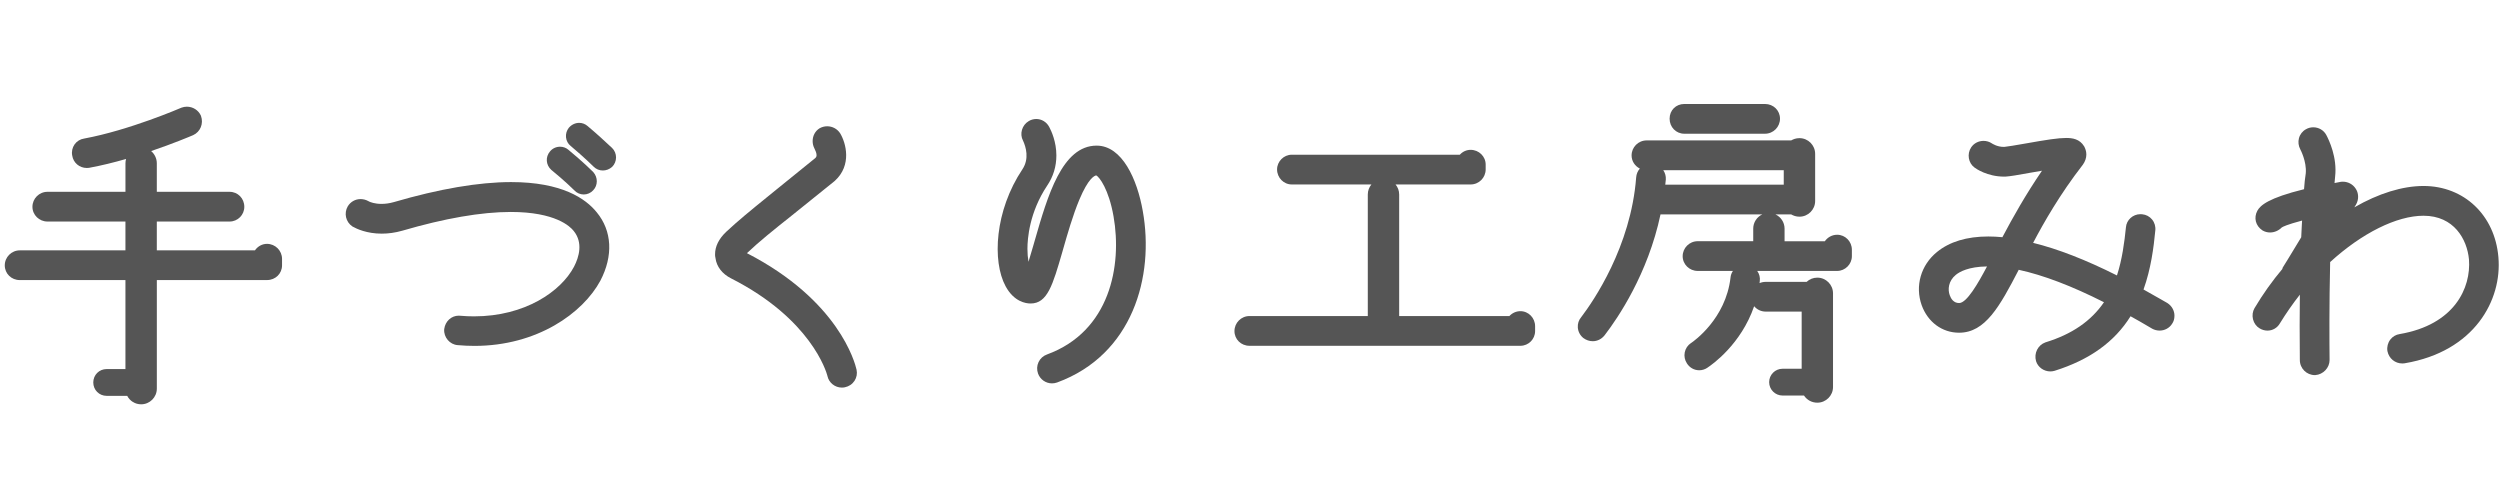
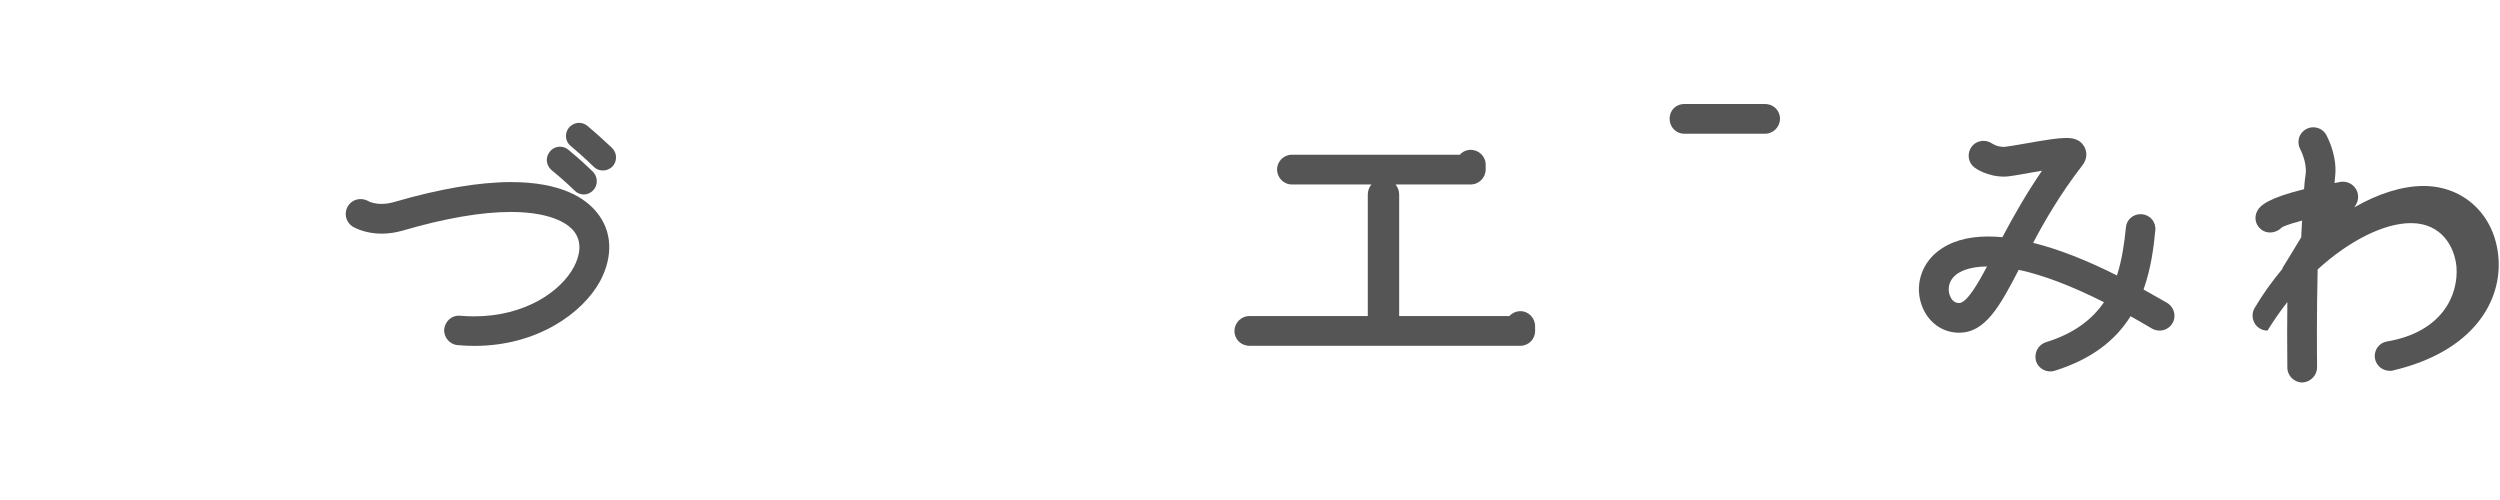
<svg xmlns="http://www.w3.org/2000/svg" version="1.1" viewBox="0 0 1200 240" xml:space="preserve">
  <style type="text/css">
	.st3{fill:#555555;}
</style>
  <g id="レイヤー_2">
    <g>
-       <path class="st3" d="M128.16,117.05c-2.34,0-4.48,1.21-5.78,3.12H75.27v-13.83h34.94c3.89,0,7.06-3.17,7.06-7.06    c0-4.05-3.1-7.21-7.06-7.21H75.27v-13.7c0-2.32-1.07-4.44-2.72-5.86c10.64-3.61,18.65-7,20.18-7.65c3.45-1.59,5.06-5.54,3.75-9.2    l-0.04-0.13l-0.06-0.12c-1.18-2.55-3.8-4.2-6.69-4.2c-0.89,0-1.76,0.16-2.58,0.47l-0.05,0.01l-0.13,0.06    c-0.23,0.1-24.75,10.72-46.52,14.75c-1.9,0.28-3.54,1.28-4.63,2.83c-1.08,1.54-1.49,3.47-1.12,5.33c0.52,3.46,3.46,5.97,7.03,5.97    c0.34,0,0.69-0.02,1.03-0.07l0.12-0.02c5.9-1.08,11.93-2.59,17.67-4.24c-0.19,0.66-0.29,1.36-0.29,2.07v13.7H22.78    c-3.98,0-7.21,3.24-7.21,7.21c0,3.89,3.24,7.06,7.21,7.06h37.43v13.83H9.51c-3.98,0-7.22,3.24-7.22,7.21    c0,3.96,3.17,7.06,7.22,7.06h50.7v42.71H51.2c-3.61,0-6.43,2.83-6.43,6.43s2.83,6.43,6.43,6.43h9.86    c1.27,2.45,3.79,4.06,6.69,4.06c4.15,0,7.53-3.38,7.53-7.53v-52.11h52.89c4.05,0,7.21-3.1,7.21-7.06v-3.12    C135.37,120.29,132.14,117.05,128.16,117.05z" />
      <path class="st3" d="M293.54,70.75l-0.13-0.07c-0.23-0.21-0.59-0.55-1.08-1.01c-1.95-1.82-5.57-5.21-10.28-9.16    c-1.12-0.99-2.55-1.54-4.03-1.54c-1.83,0-3.62,0.82-4.89,2.26L273,61.38c-1.01,1.29-1.47,2.89-1.32,4.51    c0.16,1.67,0.96,3.16,2.27,4.19c6.5,5.45,10.97,9.9,11.01,9.94c1.17,1.17,2.73,1.82,4.4,1.82c1.6,0,3.16-0.6,4.39-1.69l0.13-0.12    c1.15-1.15,1.82-2.78,1.82-4.46s-0.66-3.31-1.82-4.46L293.54,70.75z" />
      <path class="st3" d="M245.33,87.4c-15.51,0-34.47,3.24-56.33,9.62c-2.02,0.57-4,0.85-5.89,0.85c-3.27,0-5.36-0.86-5.98-1.15    l-0.02-0.02l-0.39-0.21c-1.13-0.61-2.4-0.93-3.65-0.93c-2.51,0-4.79,1.27-6.14,3.47c-1.93,3.3-0.97,7.53,2.18,9.63l0.1,0.08    l0.17,0.08c1.77,1,6.66,3.33,13.86,3.33c3.2,0,6.47-0.46,9.77-1.39c20.47-5.98,38.02-9.02,52.16-9.02    c21.42,0,28.52,6.95,30.21,9.12c4.55,5.63,2.59,12.45,0.15,17.16c-6.26,11.86-23.54,23.83-48.01,23.83    c-2.13,0-4.31-0.09-6.47-0.28c-0.29-0.04-0.58-0.05-0.86-0.05c-3.54,0-6.46,2.69-6.96,6.39l-0.02,0.18    c-0.27,3.83,2.71,7.3,6.47,7.57c2.69,0.24,5.39,0.37,8.04,0.37c0,0,0,0,0.01,0c30.11,0,52.05-15.71,60.46-31.32    c6.23-11.93,5.59-23.89-1.73-32.77C281.12,95.3,269.67,87.4,245.33,87.4z" />
      <path class="st3" d="M264.63,81.55l0.1,0.08c6.14,5,10.47,9.25,10.96,9.74c1.16,1.26,2.8,1.98,4.51,1.98c1.72,0,3.36-0.73,4.52-2    c2.3-2.36,2.33-6.18,0.06-8.74l-0.12-0.13c-0.49-0.49-4.99-4.95-11.85-10.6c-1.08-0.94-2.49-1.46-3.98-1.46    c-1.88,0-3.68,0.84-4.82,2.26C261.73,75.33,262,79.2,264.63,81.55z" />
-       <path class="st3" d="M358.53,121.52c6.04-5.73,12.27-10.7,21.69-18.2l1.15-0.92l19.2-15.46l0.14-0.12    c8.33-7.57,5.33-18.23,2.58-22.81l-0.08-0.12c-1.37-2.05-3.67-3.28-6.15-3.28c-1.23,0-2.46,0.31-3.54,0.9l-0.17,0.1    c-2.06,1.29-3.28,3.58-3.28,6.13c0,1.17,0.24,2.24,0.74,3.27c0.06,0.15,0.14,0.33,0.24,0.53c0.31,0.65,0.9,1.86,0.9,2.91    c0,0.64-0.17,1.02-0.66,1.46l-18.85,15.26l-4.43,3.6c-7.87,6.4-13.56,11.02-19.48,16.54c-3.52,3.36-5.3,6.98-5.3,10.76    c0,0.49,0,1.09,0.21,1.85c0.52,4.05,3.25,7.58,7.52,9.72c38.36,19.47,45.71,44.94,46.16,46.64l0.04,0.18    c0.69,3.24,3.61,5.58,6.93,5.58c0.49,0,0.99-0.05,1.44-0.15c1.93-0.39,3.57-1.48,4.63-3.09c1.04-1.58,1.39-3.47,0.99-5.34    C410.4,174.11,402.61,144.22,358.53,121.52z" />
-       <path class="st3" d="M526.39,69.9c-16.6,0-23.54,24.13-29.67,45.43l-0.78,2.71c-0.68,2.35-1.47,5.11-2.26,7.62    c-0.33-1.84-0.51-3.95-0.51-6.24c0-4.84,0.92-17.5,9.47-30.32c2.93-4.32,4.42-9.2,4.42-14.49c0-6.56-2.4-11.74-3.43-13.66    l-0.05-0.09c-1.24-2.31-3.61-3.74-6.18-3.74c-1.28,0-2.54,0.36-3.6,1.01c-3.26,1.9-4.49,6.16-2.75,9.38    c0.02,0.05,0.04,0.1,0.07,0.15c1.31,2.89,3.01,8.5-0.33,13.56c-13.33,19.92-14.59,44.2-8.11,56.17c4.04,7.48,9.74,8.29,12.01,8.29    c8.07,0,10.62-8.81,15.25-24.8l0.37-1.3c1.97-6.9,4.67-16.34,7.8-23.79c4.3-10.23,7.23-11.47,8.09-11.6    c1.5,0.77,6.03,6.66,8.3,19.67c4.17,23.66-1.7,55.22-31.93,66.28c-1.81,0.65-3.26,1.95-4.07,3.68c-0.8,1.71-0.89,3.66-0.25,5.46    c1.01,2.84,3.7,4.74,6.7,4.74c0.83,0,1.65-0.14,2.47-0.43c36.26-13.29,46.77-50.93,41.11-82.33    C545.87,86.1,538.64,69.9,526.39,69.9z" />
      <path class="st3" d="M729.79,149.36c-2.01,0-3.94,0.88-5.28,2.34H671.6V93.35c0-1.83-0.65-3.5-1.74-4.81h36.05    c3.98,0,7.21-3.24,7.21-7.22v-2.34c0-3.89-3.24-7.06-7.21-7.06c-2.01,0-3.89,0.88-5.19,2.34h-80.67c-3.83,0-7.06,3.23-7.06,7.06    c0,3.98,3.17,7.22,7.06,7.22h38.23c-1.08,1.3-1.74,2.98-1.74,4.81v58.35h-56.79c-3.98,0-7.21,3.24-7.21,7.22    c0,3.96,3.17,7.06,7.21,7.06h130.04c3.89,0,7.06-3.17,7.06-7.06v-2.34C736.85,152.6,733.69,149.36,729.79,149.36z" />
      <path class="st3" d="M808.47,64.19h38.72c3.98,0,7.21-3.24,7.21-7.22c0-3.96-3.17-7.06-7.21-7.06h-38.72    c-4.02,0-7.06,3.03-7.06,7.06C801.41,61.03,804.51,64.19,808.47,64.19z" />
-       <path class="st3" d="M881.84,112.68c-2.41,0-4.6,1.21-5.92,3.12h-19.33v-6.05c0-3.03-1.79-5.64-4.37-6.83h7.55    c1.02,0.58,2.33,1.09,3.97,1.09c4.15,0,7.53-3.38,7.53-7.53V73.84c0-4.15-3.38-7.53-7.53-7.53c-1.65,0-2.95,0.51-3.97,1.09h-69.4    c-3.98,0-7.21,3.24-7.21,7.21c0,2.75,1.61,5.13,3.96,6.3c-1,1.15-1.65,2.62-1.76,4.25c-2.54,33.35-20.69,59.57-26.19,66.81    c-0.07,0.09-0.12,0.16-0.17,0.23c-1.2,1.39-1.78,3.17-1.65,5.02c0.14,1.93,1.08,3.73,2.56,4.95l0.1,0.08c1.34,1,2.9,1.53,4.5,1.53    c2.12,0,4.13-0.96,5.53-2.64l0.08-0.09l0.27-0.35c6.08-7.93,20.6-29.13,26.66-57.8h48.88c-2.58,1.19-4.38,3.81-4.38,6.83v6.05    h-26.66c-3.98,0-7.21,3.24-7.21,7.21c0,3.89,3.24,7.06,7.21,7.06h16.91c-0.65,0.95-1.06,2.06-1.16,3.27    c-2.28,19.71-17.65,30.47-18.79,31.24l-0.03,0.01l-0.15,0.1c-1.58,1.05-2.64,2.65-3,4.51c-0.35,1.82,0.02,3.67,1.04,5.23    c1.3,2.08,3.5,3.32,5.91,3.32c1.38,0,2.73-0.41,3.9-1.19l-0.01-0.01c2.27-1.48,16.17-11.2,22.48-29.54    c1.32,1.58,3.31,2.58,5.52,2.58h17.29V177h-9.18c-3.55,0-6.43,2.89-6.43,6.43s2.89,6.43,6.43,6.43h10.3    c1.41,2.14,3.74,3.43,6.4,3.43c4.15,0,7.53-3.38,7.53-7.53v-44.96c0-4.15-3.38-7.53-7.53-7.53c-1.96,0-3.79,0.74-5.14,2.03H847.5    c-1.04,0-2.03,0.22-2.92,0.6c0.04-0.31,0.08-0.62,0.11-0.93c0.25-1.73-0.19-3.46-1.22-4.92h38.37c3.83,0,7.06-3.23,7.06-7.06    v-3.12C888.9,115.91,885.74,112.68,881.84,112.68z M798.36,81.68h57.84v6.96h-56.87c0.1-0.79,0.19-1.59,0.26-2.42    C799.71,84.54,799.25,82.97,798.36,81.68z" />
      <path class="st3" d="M1040.32,145.45l-0.11-0.07c-1.33-0.76-2.65-1.51-3.96-2.26c-2.54-1.45-4.96-2.84-7.36-4.16    c3.56-9.89,4.89-20.2,5.65-28.26c0.24-1.9-0.32-3.84-1.52-5.32c-1.18-1.45-2.91-2.37-4.75-2.53c-0.29-0.04-0.57-0.05-0.86-0.05    c-3.65,0-6.71,2.82-6.96,6.32c-0.73,7.21-1.82,15.44-4.31,23.09c-14.92-7.5-28.42-12.74-40.24-15.64    c5.18-9.85,12.9-23.38,23.83-37.46l0.07-0.1c1.08-1.51,1.65-3.2,1.65-4.87c0-1.61-0.54-2.88-0.94-3.68l-0.06-0.11l-0.06-0.11    c-2.16-3.54-5.58-4.02-8.64-4.02c-3.83,0-9.49,0.88-19.27,2.62c-5.02,0.9-8.99,1.53-10.43,1.67c-0.08,0-0.17,0-0.25,0    c-3.22,0-5.62-1.63-5.71-1.69c-1.18-0.79-2.56-1.2-4-1.2c-2.42,0-4.64,1.17-5.94,3.13c-2.1,3.16-1.35,7.51,1.63,9.68    c0.59,0.45,6.04,4.35,14.27,4.35c0.18,0,0.37,0,0.55-0.01l0.15-0.01c2.14-0.15,5.44-0.67,12.21-1.92c1.51-0.29,3.32-0.6,5.19-0.89    c-7.89,11.55-13.98,22.43-19,31.9c-2.33-0.22-4.6-0.34-6.75-0.34c-10.32,0-18.62,2.51-24.67,7.46    c-7.71,6.27-10.59,16.28-7.33,25.52c2.96,8.15,9.85,13.21,17.96,13.21c12.54,0,19.49-12.55,28.63-30.2    c11.75,2.54,25.49,7.77,40.92,15.57c-6.19,9.04-15.38,15.35-27.97,19.22l-0.13,0.04c-3.61,1.29-5.6,5.22-4.51,9.02    c0.89,2.9,3.72,4.93,6.86,4.93c0.67,0,1.34-0.09,2.05-0.3c16.81-5.28,28.77-13.86,36.45-26.18c3,1.63,6.04,3.42,9.23,5.29    l1.18,0.69c1.09,0.59,2.31,0.9,3.54,0.9c2.47,0,4.75-1.26,6.01-3.29c0.74-1.06,1.12-2.35,1.12-3.84    C1043.76,149.13,1042.44,146.78,1040.32,145.45z M940.38,145.46c-2.64,0-3.91-2.05-4.52-3.8c-0.95-2.61-0.74-6.74,2.97-9.76    c1.8-1.47,6.12-3.9,14.94-4.01C949.47,136.05,944.04,145.46,940.38,145.46z" />
-       <path class="st3" d="M1199.23,123.39c-1.7-20.09-16.48-34.12-35.93-34.12c-10.14,0-21.63,3.58-33.21,10.25l0.86-1.42    c1.38-2.47,1.24-5.56-0.33-7.72c-1.35-1.98-3.61-3.17-6.04-3.17c-0.25,0-0.51,0.01-0.76,0.04l-0.13,0.01l-0.13,0.02    c-0.71,0.13-2.68,0.52-2.99,0.58c0-0.02,0-0.04,0.01-0.06c0.11-1.05,0.21-2.07,0.28-3.06c1.05-9.19-2.95-17.54-4.25-19.97    c-1.22-2.26-3.61-3.67-6.25-3.67c-1.23,0-2.43,0.32-3.48,0.92c-1.68,0.92-2.88,2.45-3.38,4.3c-0.48,1.79-0.25,3.69,0.65,5.38    c0.03,0.06,3.11,5.81,2.62,11.47c-0.37,2.37-0.65,4.93-0.83,7.65c-17.09,4.22-20.96,7.72-22.41,10.34    c-1.82,3.38-0.84,7.23,2.38,9.38l0.15,0.1c1.07,0.62,2.3,0.95,3.57,0.95c2.08,0,4.15-0.9,5.62-2.41c0.52-0.35,2.55-1.4,9.75-3.31    c-0.04,0.71-0.08,1.41-0.12,2.12c-0.11,1.94-0.21,3.9-0.29,5.9c-4.63,7.74-9.05,14.83-9.1,14.9l0.19,0.13    c-4.97,5.89-9.51,12.27-13.51,18.99c-0.91,1.56-1.18,3.51-0.73,5.33c0.46,1.87,1.63,3.47,3.16,4.36c1.16,0.71,2.47,1.09,3.79,1.09    c2.49,0,4.78-1.35,6-3.54c3.01-4.88,6.21-9.46,9.55-13.71c-0.13,9.62-0.14,19.74-0.02,30.21c0.01,0.63,0.01,1.04,0.01,1.19    c0,3.98,3.24,7.21,7.21,7.21h0.11l0.11-0.01c3.77-0.27,6.84-3.5,6.84-7.21l0-0.45c-0.08-7.35-0.2-26.4,0.28-46.6    c15.29-13.94,31.97-22.23,44.8-22.23c14.67,0,20.93,11.32,21.83,20.96c1.06,13.73-7.01,31.34-33.22,35.83    c-1.83,0.26-3.45,1.21-4.56,2.68c-1.15,1.52-1.66,3.49-1.38,5.39l0.03,0.16c0.69,3.47,3.63,5.89,7.14,5.89    c0.34,0,0.69-0.02,1.04-0.07l0.1-0.02C1187.79,168.73,1201.07,143.98,1199.23,123.39z" />
+       <path class="st3" d="M1199.23,123.39c-1.7-20.09-16.48-34.12-35.93-34.12c-10.14,0-21.63,3.58-33.21,10.25l0.86-1.42    c1.38-2.47,1.24-5.56-0.33-7.72c-1.35-1.98-3.61-3.17-6.04-3.17c-0.25,0-0.51,0.01-0.76,0.04l-0.13,0.01l-0.13,0.02    c-0.71,0.13-2.68,0.52-2.99,0.58c0-0.02,0-0.04,0.01-0.06c0.11-1.05,0.21-2.07,0.28-3.06c1.05-9.19-2.95-17.54-4.25-19.97    c-1.22-2.26-3.61-3.67-6.25-3.67c-1.23,0-2.43,0.32-3.48,0.92c-1.68,0.92-2.88,2.45-3.38,4.3c-0.48,1.79-0.25,3.69,0.65,5.38    c0.03,0.06,3.11,5.81,2.62,11.47c-0.37,2.37-0.65,4.93-0.83,7.65c-17.09,4.22-20.96,7.72-22.41,10.34    c-1.82,3.38-0.84,7.23,2.38,9.38l0.15,0.1c1.07,0.62,2.3,0.95,3.57,0.95c2.08,0,4.15-0.9,5.62-2.41c0.52-0.35,2.55-1.4,9.75-3.31    c-0.04,0.71-0.08,1.41-0.12,2.12c-0.11,1.94-0.21,3.9-0.29,5.9c-4.63,7.74-9.05,14.83-9.1,14.9l0.19,0.13    c-4.97,5.89-9.51,12.27-13.51,18.99c-0.91,1.56-1.18,3.51-0.73,5.33c0.46,1.87,1.63,3.47,3.16,4.36c1.16,0.71,2.47,1.09,3.79,1.09    c3.01-4.88,6.21-9.46,9.55-13.71c-0.13,9.62-0.14,19.74-0.02,30.21c0.01,0.63,0.01,1.04,0.01,1.19    c0,3.98,3.24,7.21,7.21,7.21h0.11l0.11-0.01c3.77-0.27,6.84-3.5,6.84-7.21l0-0.45c-0.08-7.35-0.2-26.4,0.28-46.6    c15.29-13.94,31.97-22.23,44.8-22.23c14.67,0,20.93,11.32,21.83,20.96c1.06,13.73-7.01,31.34-33.22,35.83    c-1.83,0.26-3.45,1.21-4.56,2.68c-1.15,1.52-1.66,3.49-1.38,5.39l0.03,0.16c0.69,3.47,3.63,5.89,7.14,5.89    c0.34,0,0.69-0.02,1.04-0.07l0.1-0.02C1187.79,168.73,1201.07,143.98,1199.23,123.39z" />
    </g>
  </g>
</svg>